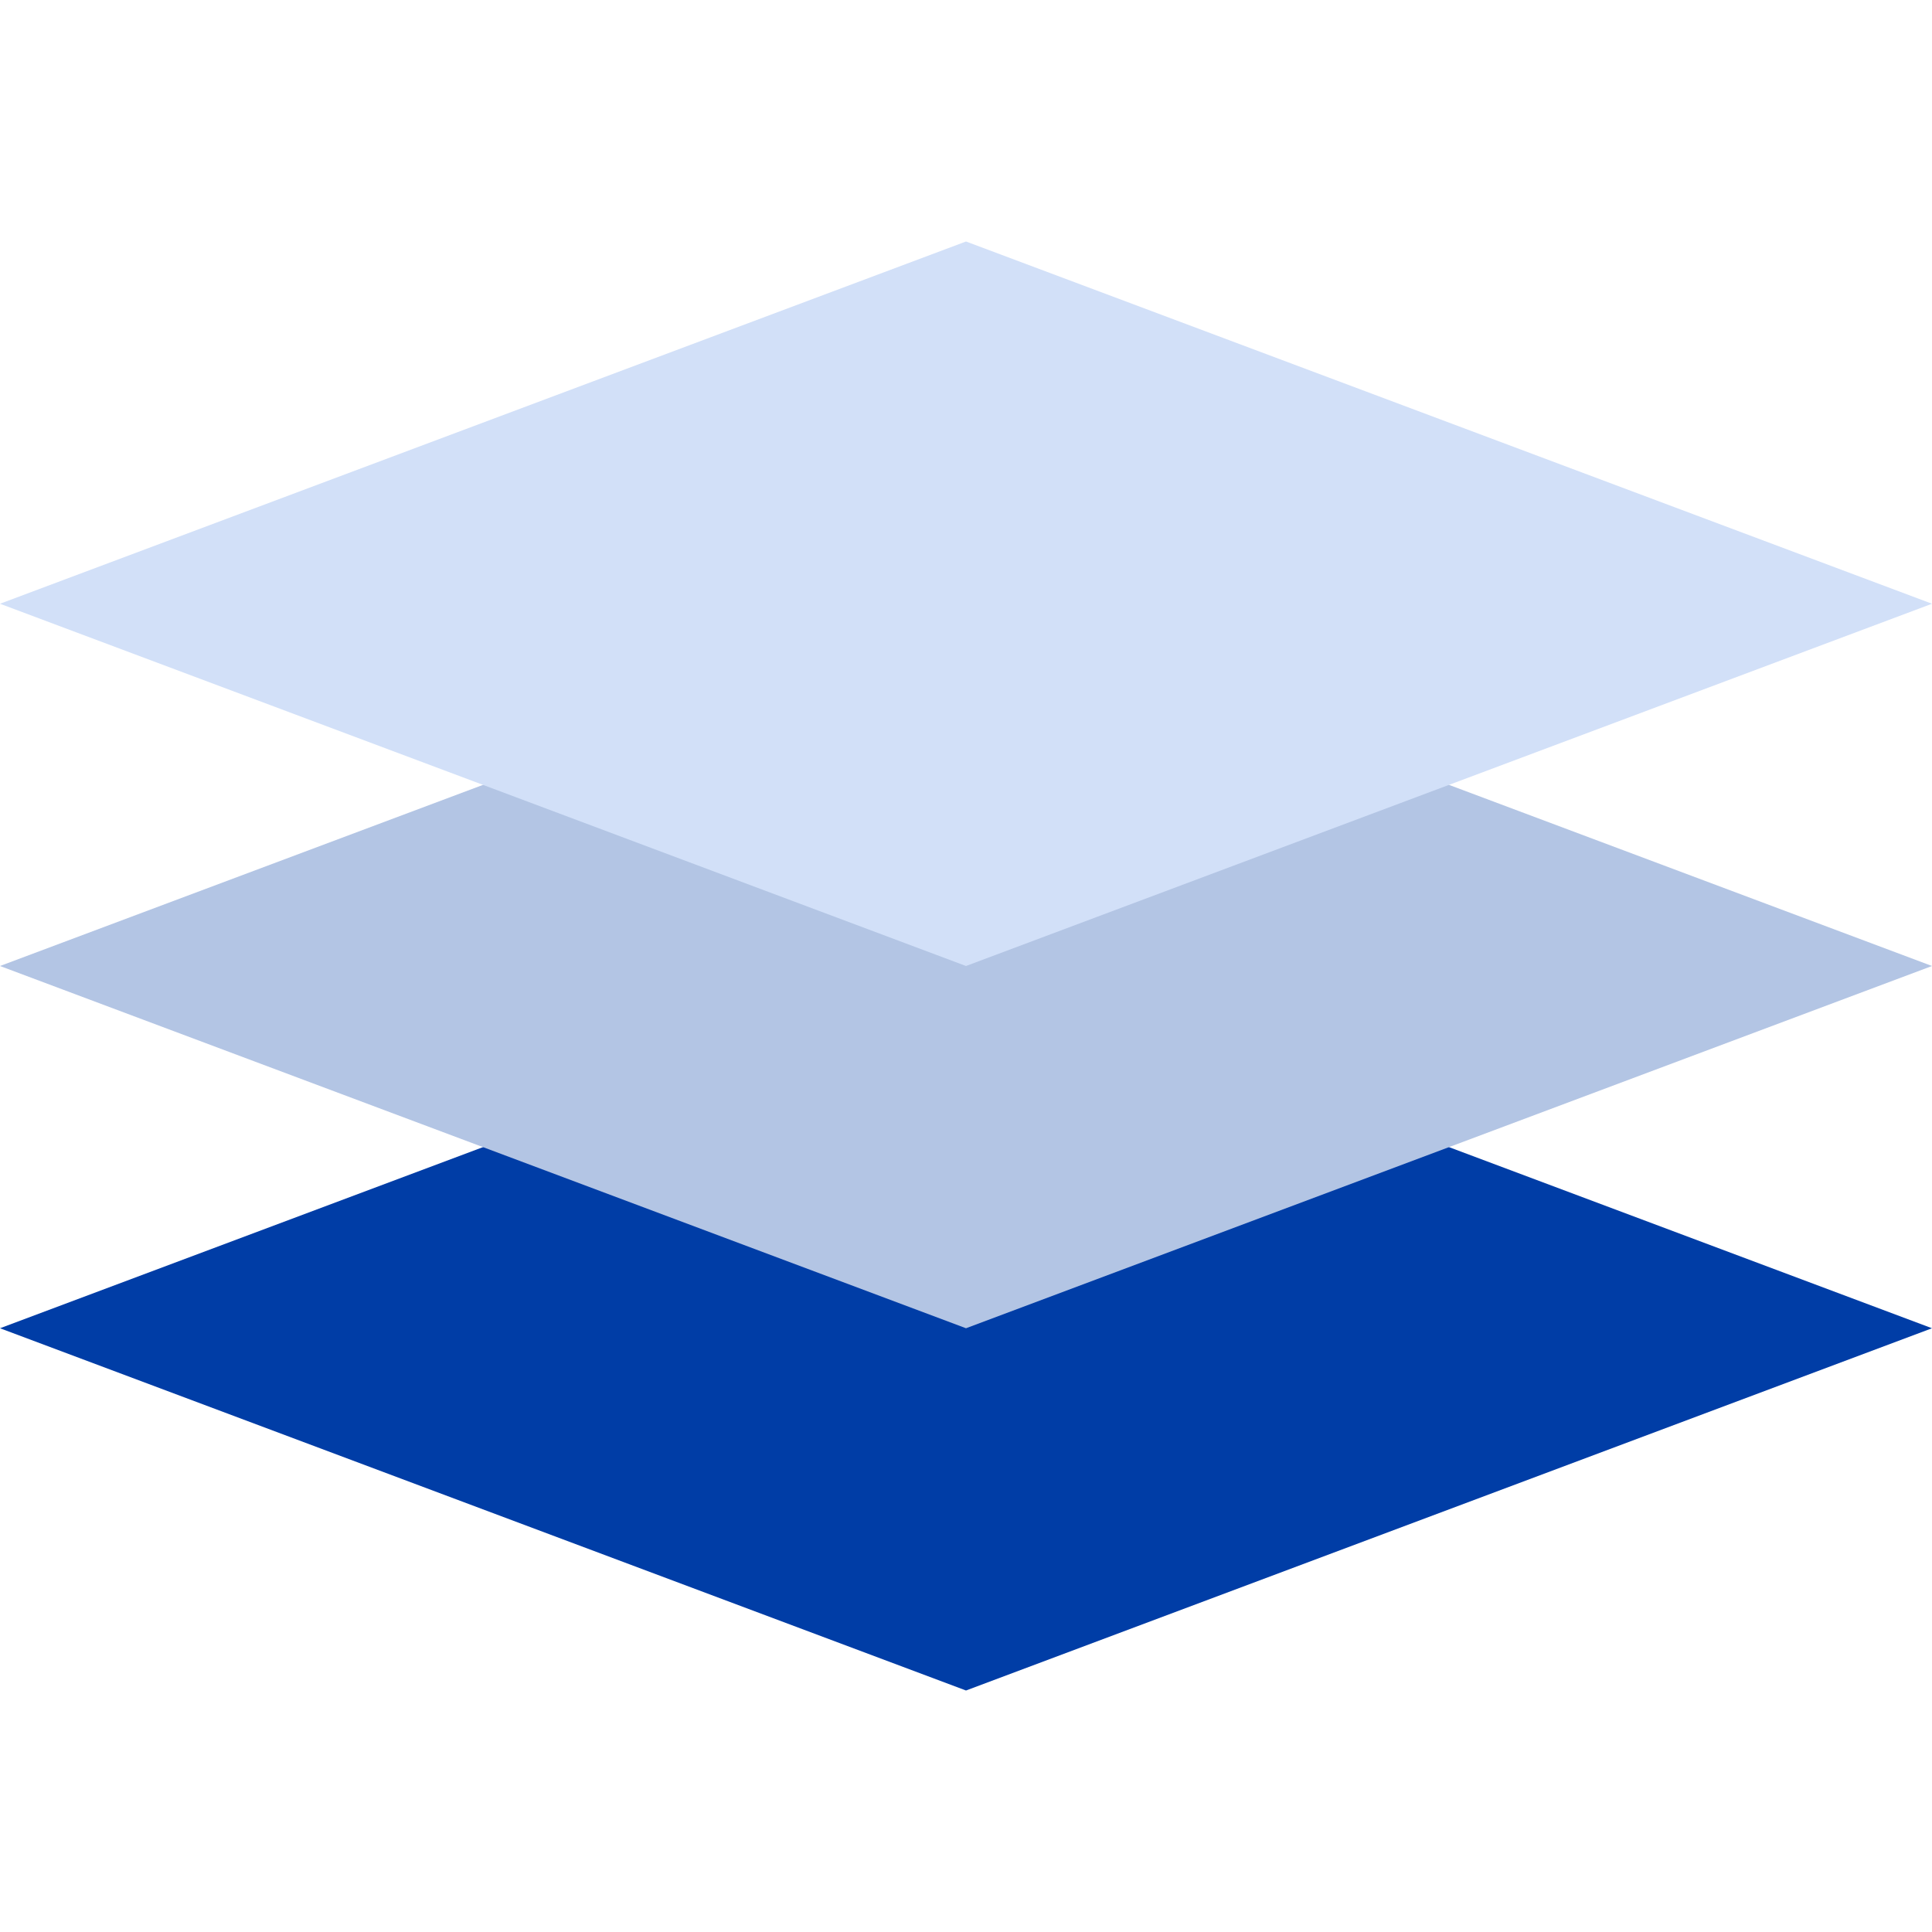
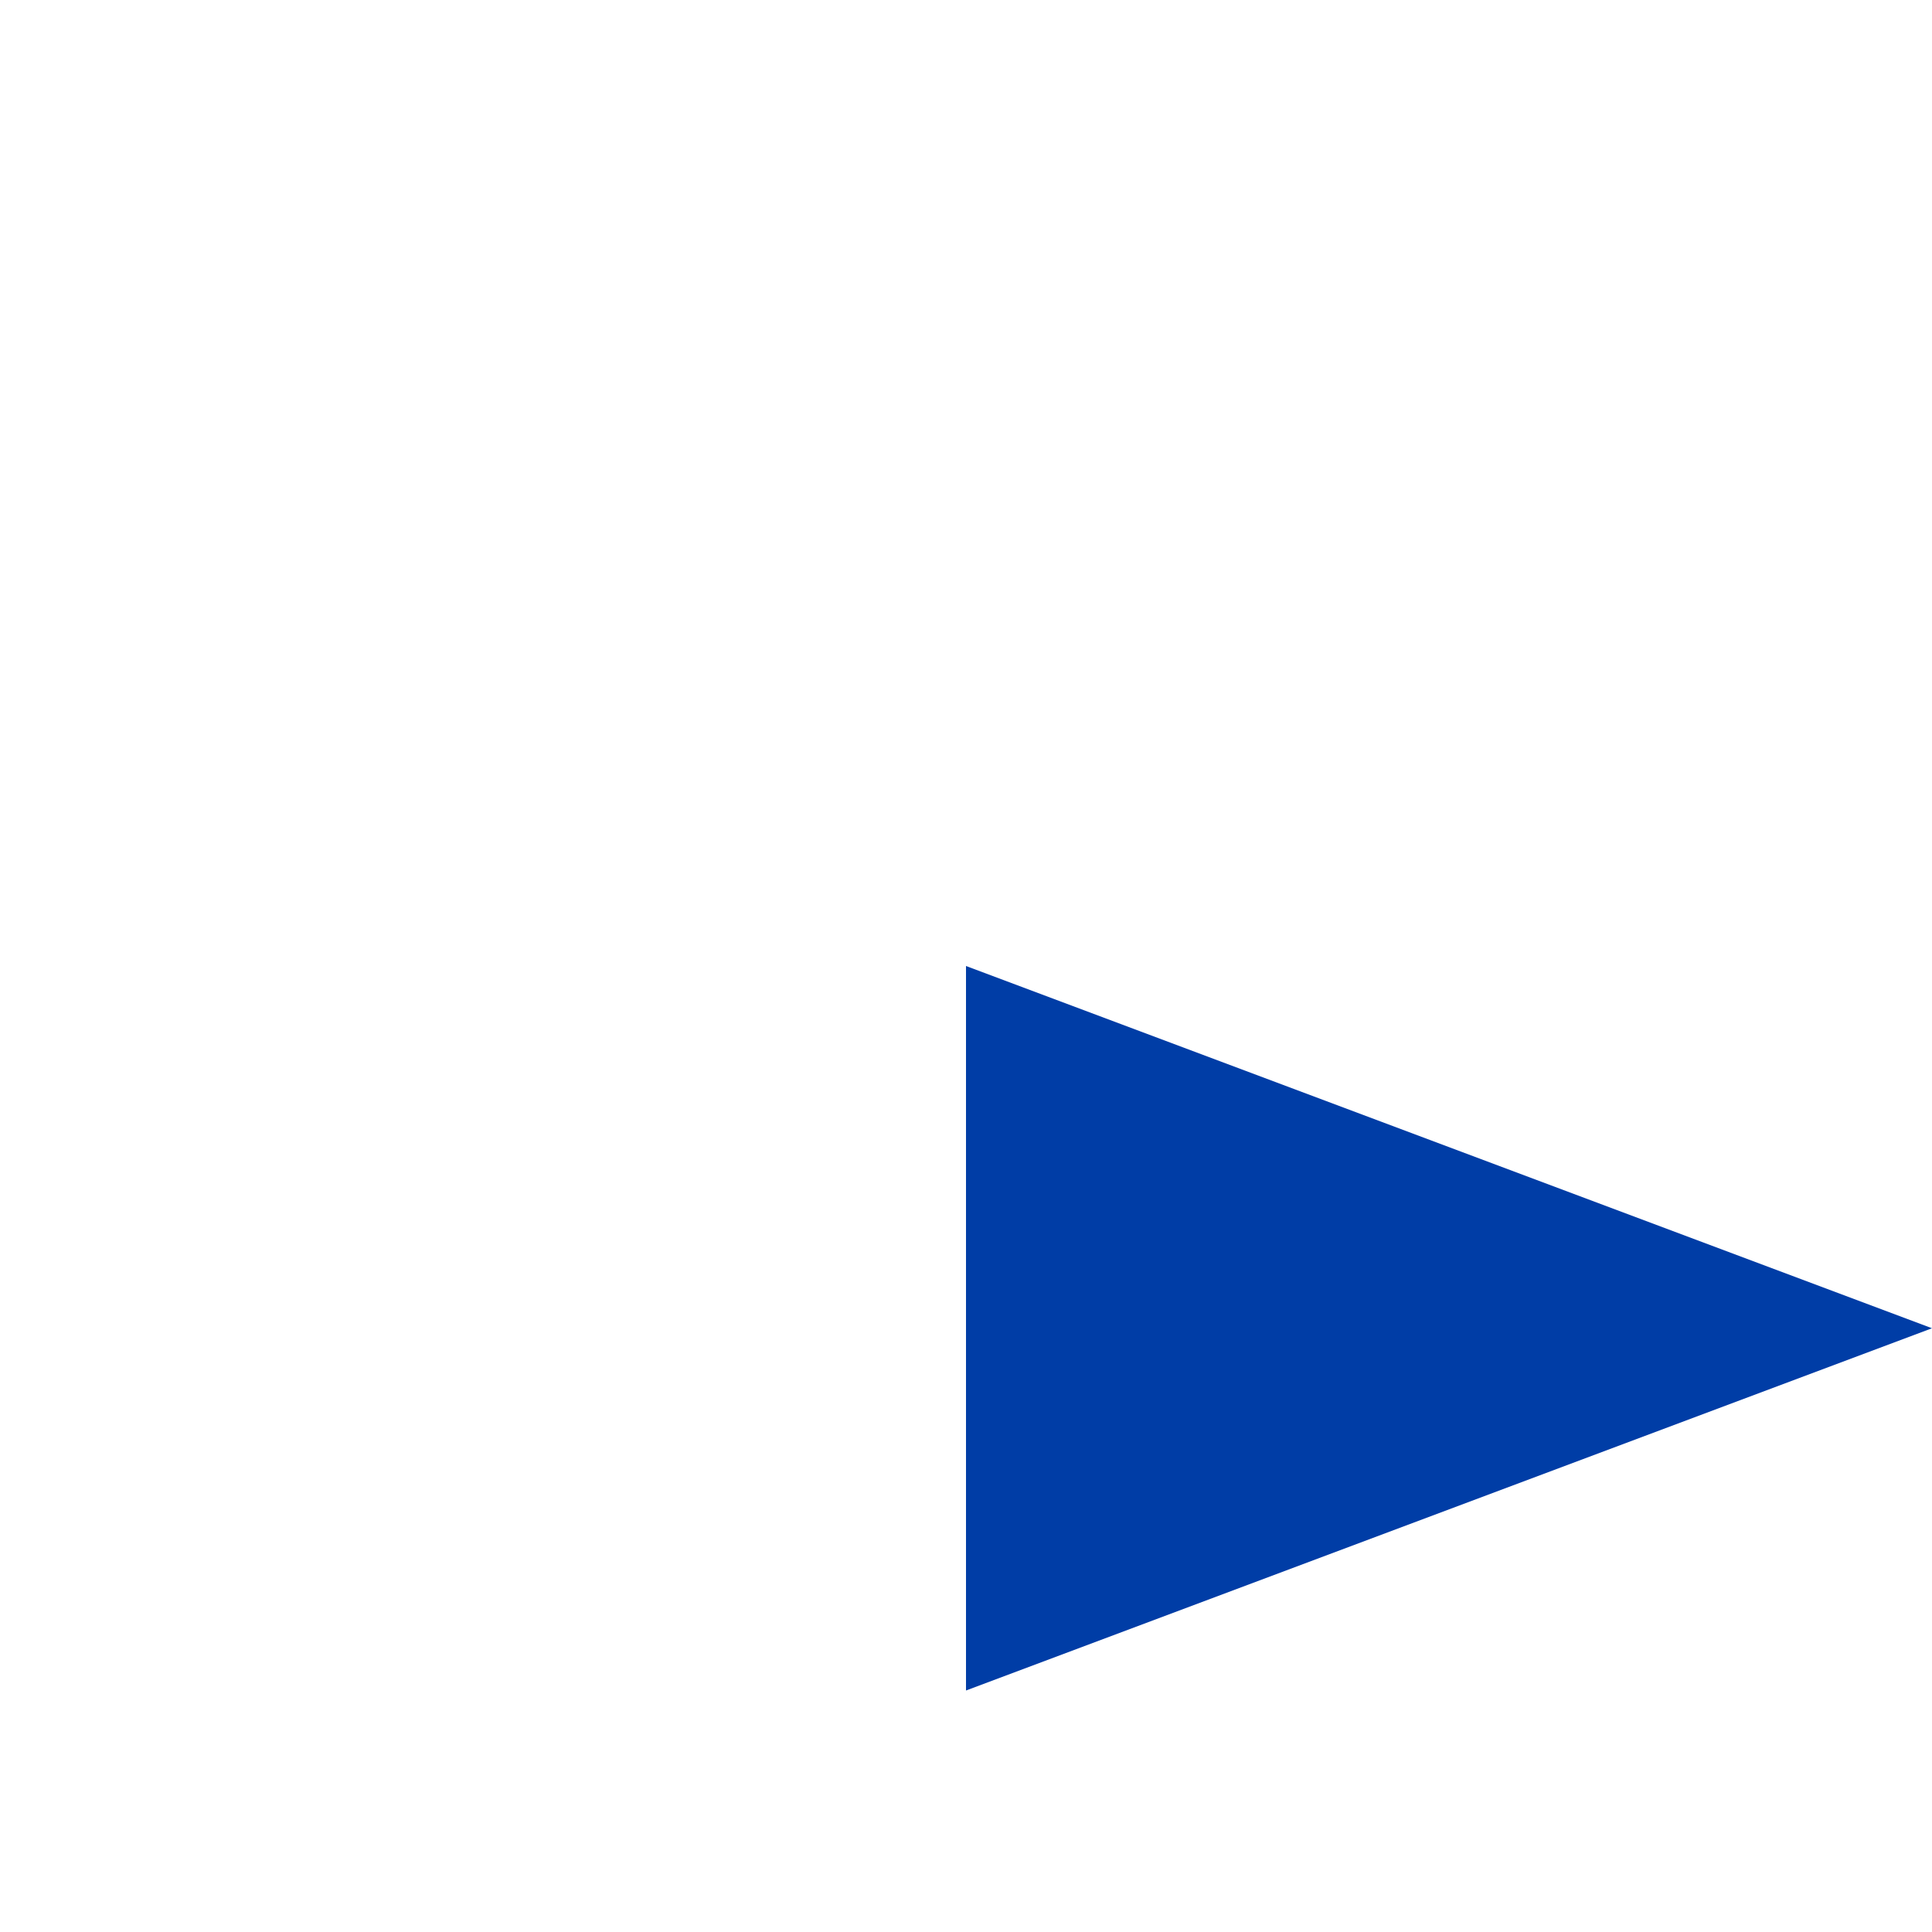
<svg xmlns="http://www.w3.org/2000/svg" width="48" height="48" viewBox="0 0 48 48" fill="none">
-   <path fill-rule="evenodd" clip-rule="evenodd" d="M24 42L48 33L24 24L0 33L24 42Z" fill="#003DA6" />
-   <path fill-rule="evenodd" clip-rule="evenodd" d="M24 33L48 24L24 15L0 24L24 33Z" fill="#B3C5E4" />
-   <path fill-rule="evenodd" clip-rule="evenodd" d="M24 24L48 15L24 6L0 15L24 24Z" fill="#D2E0F8" />
+   <path fill-rule="evenodd" clip-rule="evenodd" d="M24 42L48 33L24 24L24 42Z" fill="#003DA6" />
</svg>